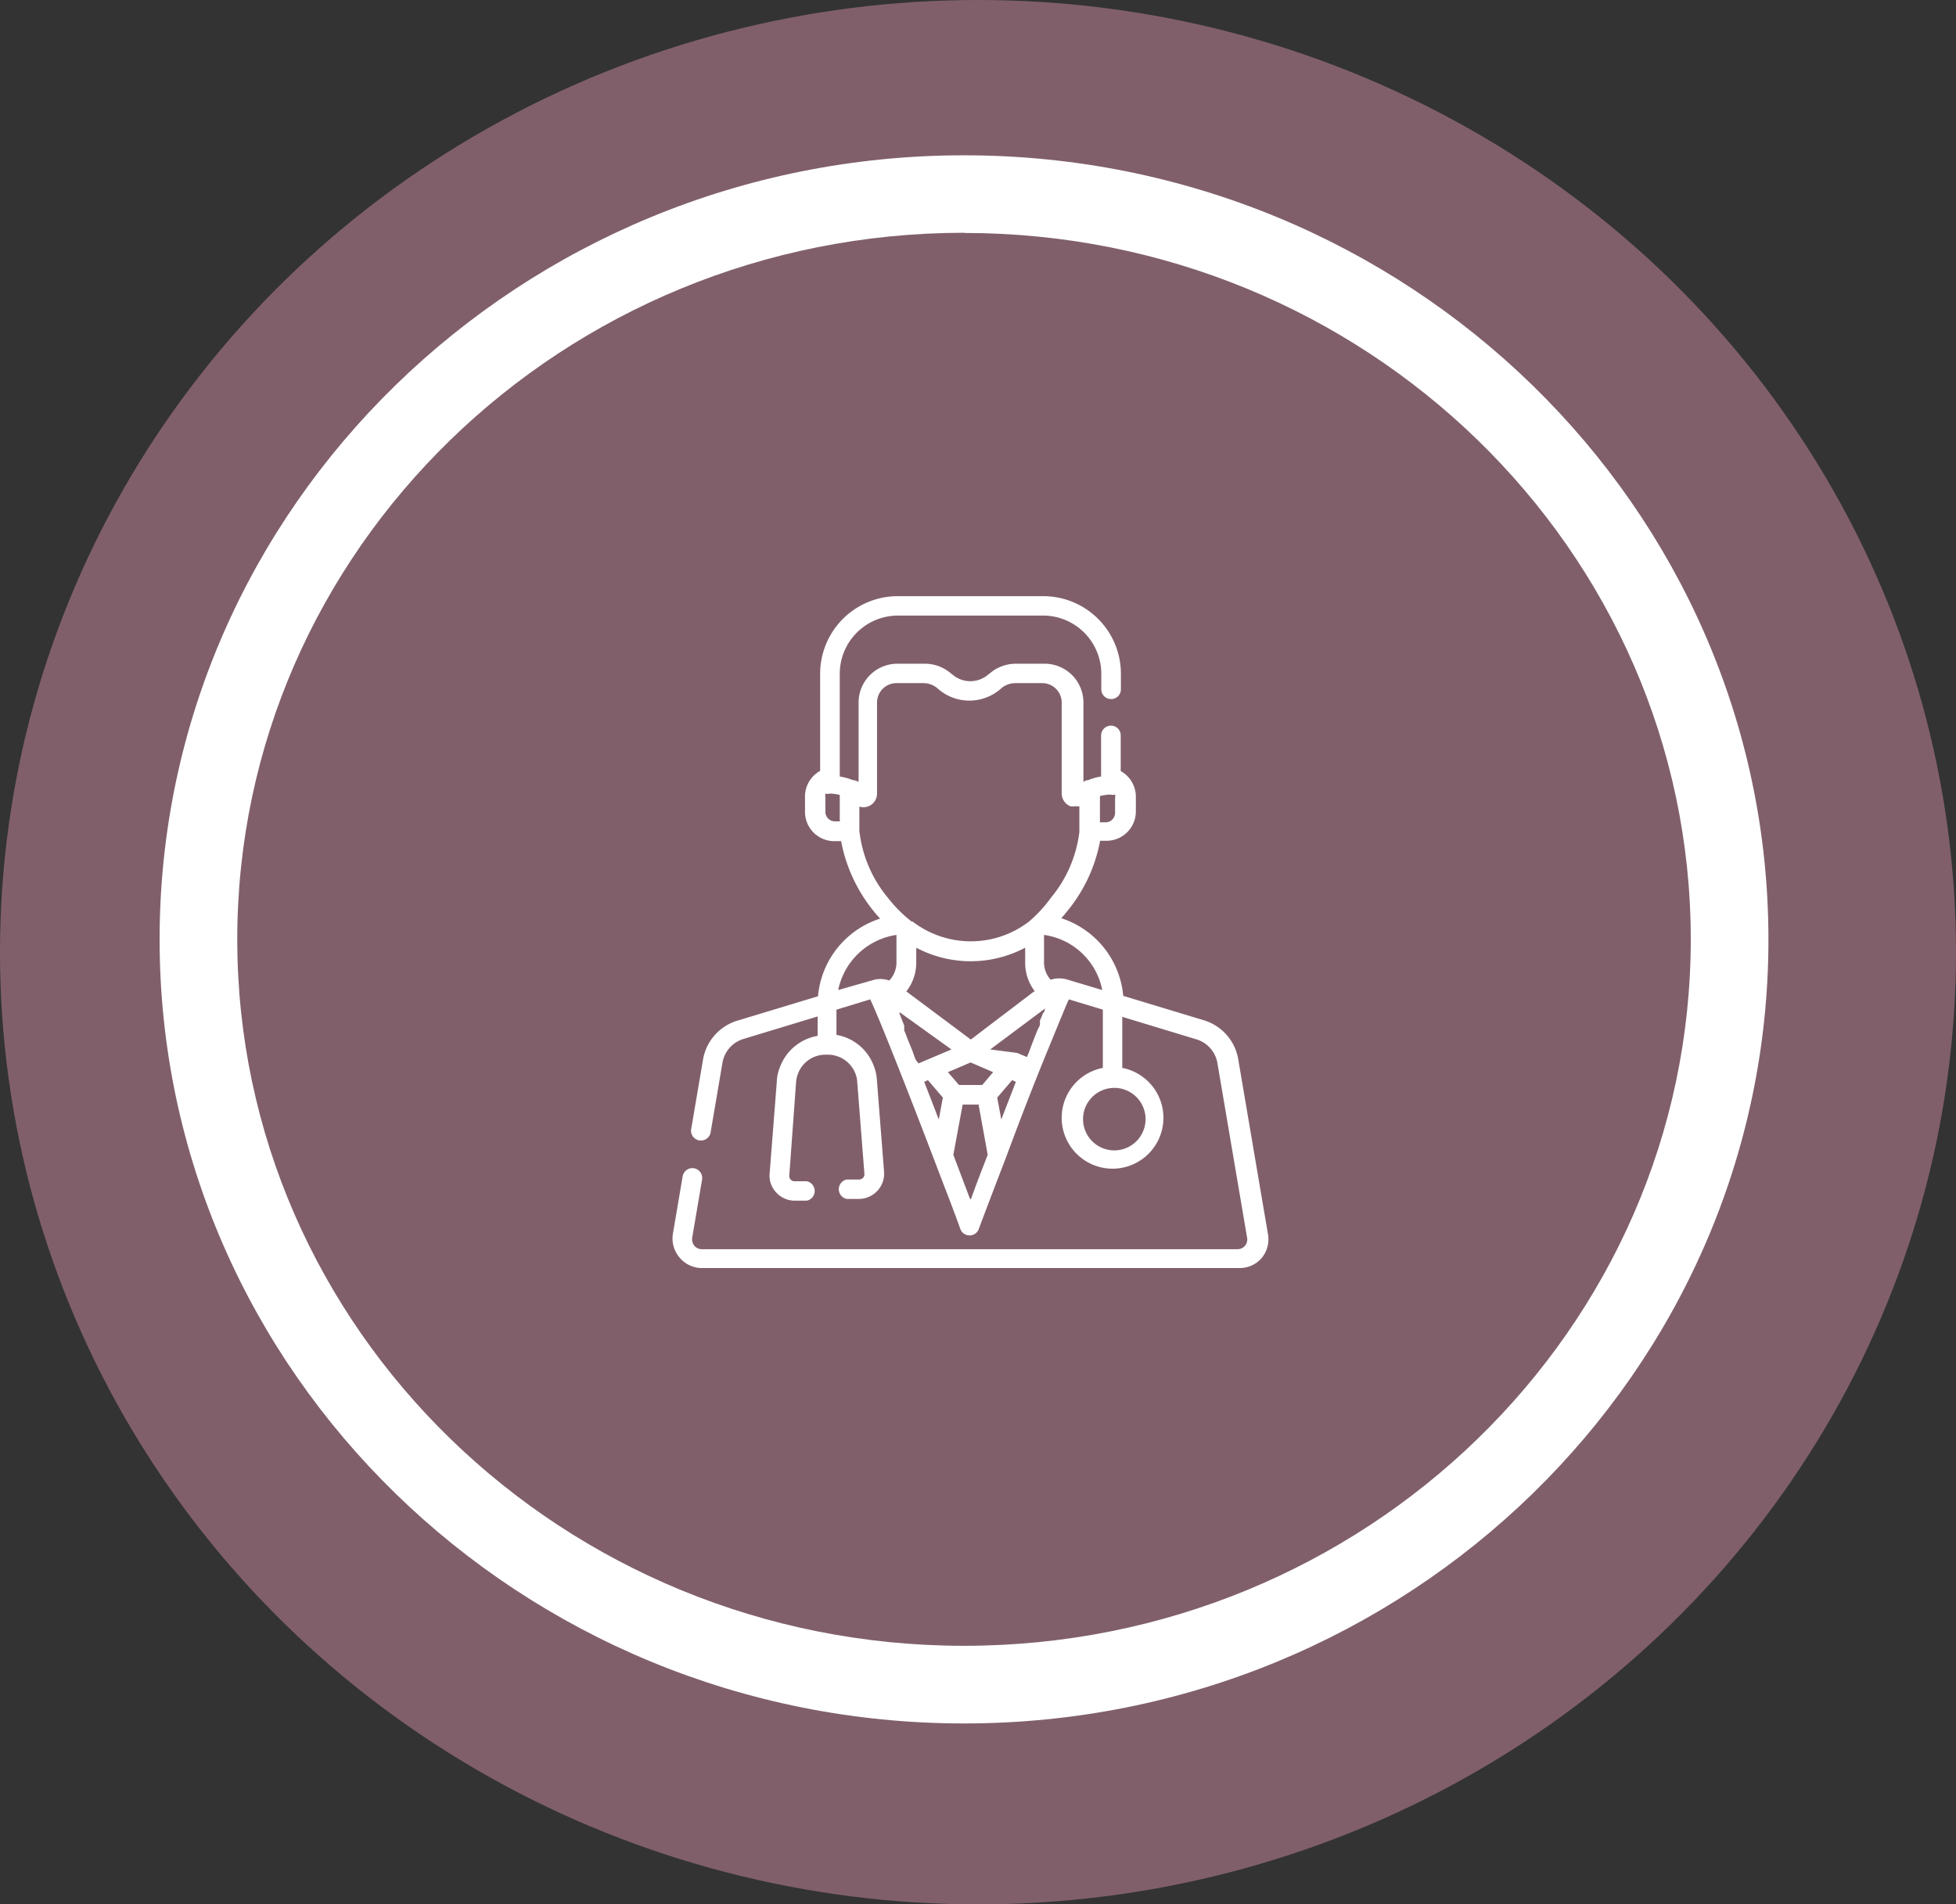
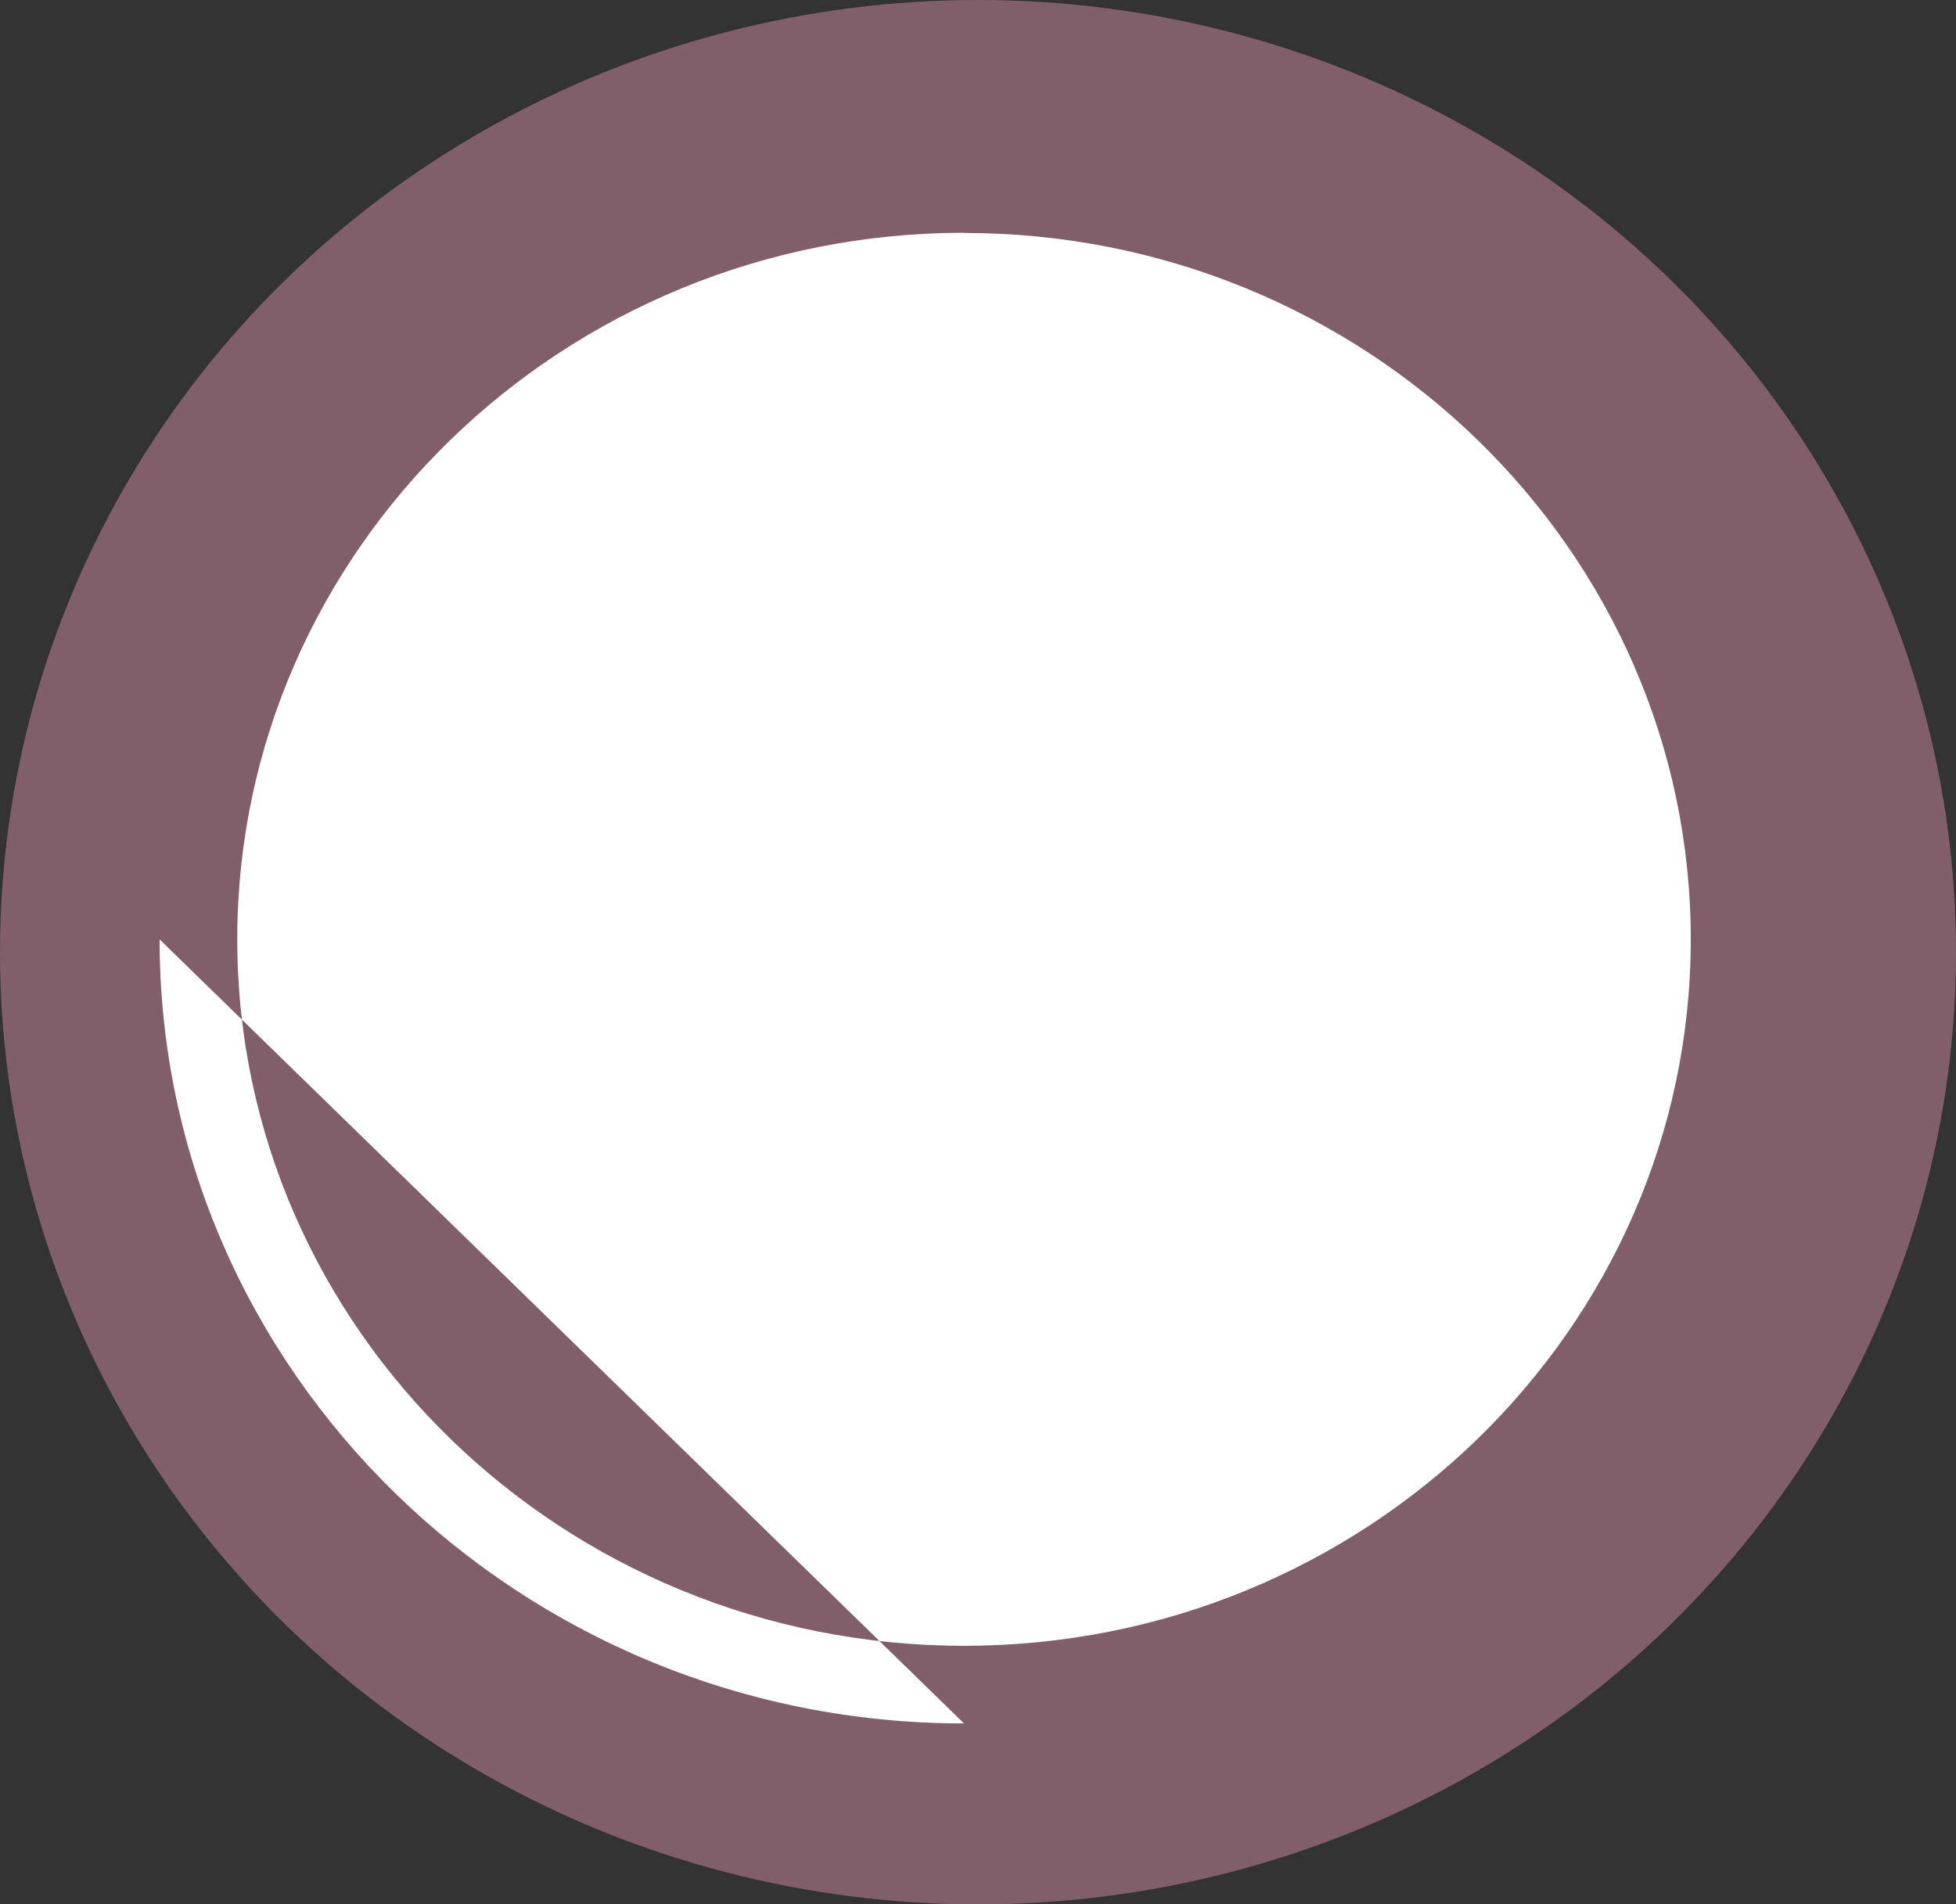
<svg xmlns="http://www.w3.org/2000/svg" viewBox="0 0 100.74 98.1">
  <rect x="0" y="0" width="100.74" height="98.1" fill="#333333" stroke="none" />
  <defs>
    <style>.eb6b06de-3a0f-4068-b39d-a60ee88179fc{fill:#805f6b;}.b32e59d1-295e-45e7-b6e2-1b682f9a4d91{fill:#fff;}</style>
  </defs>
  <g id="f67aad68-22f5-4d3a-aeb8-7488daf63f66" data-name="Capa 2">
    <g id="bdf3365b-2222-475c-86e6-bc7c24f245c7" data-name="Capa 1">
      <ellipse class="eb6b06de-3a0f-4068-b39d-a60ee88179fc" cx="50.37" cy="49.05" rx="50.37" ry="49.05" />
      <ellipse class="eb6b06de-3a0f-4068-b39d-a60ee88179fc" cx="49.65" cy="48.39" rx="39.43" ry="38.39" />
-       <path class="b32e59d1-295e-45e7-b6e2-1b682f9a4d91" d="M49.65,88.78c-22.84,0-41.43-18.12-41.43-40.39S26.81,8,49.65,8,91.08,26.13,91.08,48.4,72.5,88.78,49.65,88.78Zm0-76.79C29,12,12.22,28.32,12.22,48.39S29,84.78,49.65,84.78,87.08,68.46,87.08,48.39,70.29,12,49.65,12Z" />
-       <path class="b32e59d1-295e-45e7-b6e2-1b682f9a4d91" d="M65.3,63.55l-1.53-9a2.54,2.54,0,0,0-1.79-2l-4.13-1.25a4.64,4.64,0,0,0-3.19-4c.13-.14.25-.29.36-.43a8,8,0,0,0,1.64-3.56H57a1.51,1.51,0,0,0,1.5-1.51v-.77a1.51,1.51,0,0,0-.78-1.31V37.89a.5.5,0,0,0-.5-.51.51.51,0,0,0-.51.51V40a2.86,2.86,0,0,0-.67.19l-.08,0-.16.08V36.19a2,2,0,0,0-2.05-2H52.34a2.06,2.06,0,0,0-1.33.47l-.14.11a1.41,1.41,0,0,1-1.79,0l-.14-.11a2.05,2.05,0,0,0-1.32-.47h-1.4a2,2,0,0,0-2,2v4.08L44,40.19l-.07,0a2.93,2.93,0,0,0-.68-.19V34.71a3,3,0,0,1,3-3h7.47a3,3,0,0,1,3,3v.8a.5.5,0,0,0,.51.5.5.5,0,0,0,.5-.5v-.8a4,4,0,0,0-4-4H46.24a4,4,0,0,0-4,4v5a1.51,1.51,0,0,0-.78,1.31v.77A1.51,1.51,0,0,0,43,43.33h.32a8.09,8.09,0,0,0,1.64,3.56c.11.14.24.29.37.43a4.63,4.63,0,0,0-3.2,4L38,52.57a2.54,2.54,0,0,0-1.79,2l-.62,3.64a.51.51,0,0,0,1,.17l.62-3.64a1.55,1.55,0,0,1,1.08-1.22l3.82-1.16v1A2.52,2.52,0,0,0,40.16,55a2,2,0,0,0-.15.69l-.37,4.74a1.25,1.25,0,0,0,.34,1,1.29,1.29,0,0,0,.94.42h.63a.51.51,0,0,0,0-1h-.63a.25.25,0,0,1-.2-.09.25.25,0,0,1-.07-.2L41,55.75a1.58,1.58,0,0,1,.09-.42,1.51,1.51,0,0,1,1.43-1h.1a1.52,1.52,0,0,1,1.41.91,1.41,1.41,0,0,1,.12.49l.37,4.74a.25.25,0,0,1-.07.2.27.27,0,0,1-.2.09h-.64a.51.51,0,0,0,0,1h.64a1.3,1.3,0,0,0,.94-.42,1.29,1.29,0,0,0,.34-1l-.37-4.74a2.41,2.41,0,0,0-.2-.8,2.5,2.5,0,0,0-1.88-1.49v-1.3l1.74-.53c.16.34.47,1.06,1.09,2.61s1.41,3.58,2.16,5.54l0,0c.49,1.3,1,2.58,1.39,3.68a.51.51,0,0,0,.48.33.5.5,0,0,0,.47-.33c.41-1.1.9-2.38,1.4-3.68a.08.08,0,0,1,0,0c.74-2,1.52-4,2.15-5.53s.93-2.28,1.09-2.62l1.75.53v3a2.62,2.62,0,1,0,1,0V52.38l3.82,1.16a1.55,1.55,0,0,1,1.08,1.22l1.53,9a.5.5,0,0,1-.5.59H36.15a.5.5,0,0,1-.39-.18.54.54,0,0,1-.11-.41l.51-3a.51.51,0,0,0-.42-.58.51.51,0,0,0-.58.41l-.51,3A1.52,1.52,0,0,0,35,64.78a1.49,1.49,0,0,0,1.16.54H63.8A1.49,1.49,0,0,0,65,64.78,1.52,1.52,0,0,0,65.3,63.55ZM56.69,41a2.17,2.17,0,0,1,.49-.07.51.51,0,0,0,.25,0,.47.47,0,0,1,0,.17v.77a.49.49,0,0,1-.49.49h-.29V41ZM43.26,42.31H43a.49.49,0,0,1-.49-.49v-.77a.47.47,0,0,1,0-.17.53.53,0,0,0,.25,0,2.17,2.17,0,0,1,.49.07v1.31Zm1,.57V41.55a.7.7,0,0,0,.91-.68V36.19a1,1,0,0,1,1-1h1.4a1.13,1.13,0,0,1,.68.24l.14.12a2.45,2.45,0,0,0,3.07,0l.14-.12a1.13,1.13,0,0,1,.69-.24h1.39a1,1,0,0,1,1,1v4.68a.72.72,0,0,0,.44.66.81.81,0,0,0,.27,0,.64.64,0,0,0,.2,0v1.33a6.51,6.51,0,0,1-1.46,3.38A6.91,6.91,0,0,1,53,47.47l0,0a4.92,4.92,0,0,1-6,0l-.05,0a6.91,6.91,0,0,1-1.21-1.21A6.51,6.51,0,0,1,44.27,42.88Zm9,8.19L50,53.55l-3.32-2.48a2.41,2.41,0,0,0,.51-1.44v-.81a6,6,0,0,0,5.61,0v.81A2.42,2.42,0,0,0,53.3,51.07Zm-7.49-.57a1.37,1.37,0,0,0-.85,0h0L43.17,51a3.6,3.6,0,0,1,3-2.84v1.47A1.36,1.36,0,0,1,45.81,50.5Zm1.38,4.07h0l-.07-.19,0,0L47,54.15h0l-.22-.54,0,0-.06-.15,0,0-.05-.14,0,0-.1-.24,0-.07,0-.09,0-.09,0,0v0l-.16-.4h0a1.19,1.19,0,0,0-.08-.2l0-.09L49,54.06l-1.2.51h0l-.5.21Zm1.2,3.1-.3-.78-.45-1.16.19-.09.77.9ZM50,61.79l-.06-.08-.84-2.22.48-2.59h.82l.47,2.59C50.52,60.38,50.22,61.17,50,61.79Zm.59-5.9h-1.2l-.57-.66,1.17-.5,1.16.5Zm1.28,1-.3.78-.21-1.13.77-.9.19.09ZM53.8,52c0,.06,0,.12-.08.19v0l-.08.2h0l-.08.18v0l0,0,0,.08,0,.11,0,0c0,.09-.07.18-.11.27v0l-.06.14,0,0-.06.15,0,0-.21.54h0l-.07.19,0,0-.07.19h0l-.09.21-.5-.21h0L51,54.06l2.85-2.13ZM55,50.47h0a1.43,1.43,0,0,0-.89,0,1.35,1.35,0,0,1-.34-.87V48.16a3.56,3.56,0,0,1,3,2.84ZM59,57.64a1.61,1.61,0,1,1-1.6-1.6A1.61,1.61,0,0,1,59,57.64Z" />
+       <path class="b32e59d1-295e-45e7-b6e2-1b682f9a4d91" d="M49.65,88.78c-22.84,0-41.43-18.12-41.43-40.39Zm0-76.79C29,12,12.22,28.32,12.22,48.39S29,84.78,49.65,84.78,87.08,68.46,87.08,48.39,70.29,12,49.65,12Z" />
    </g>
  </g>
</svg>